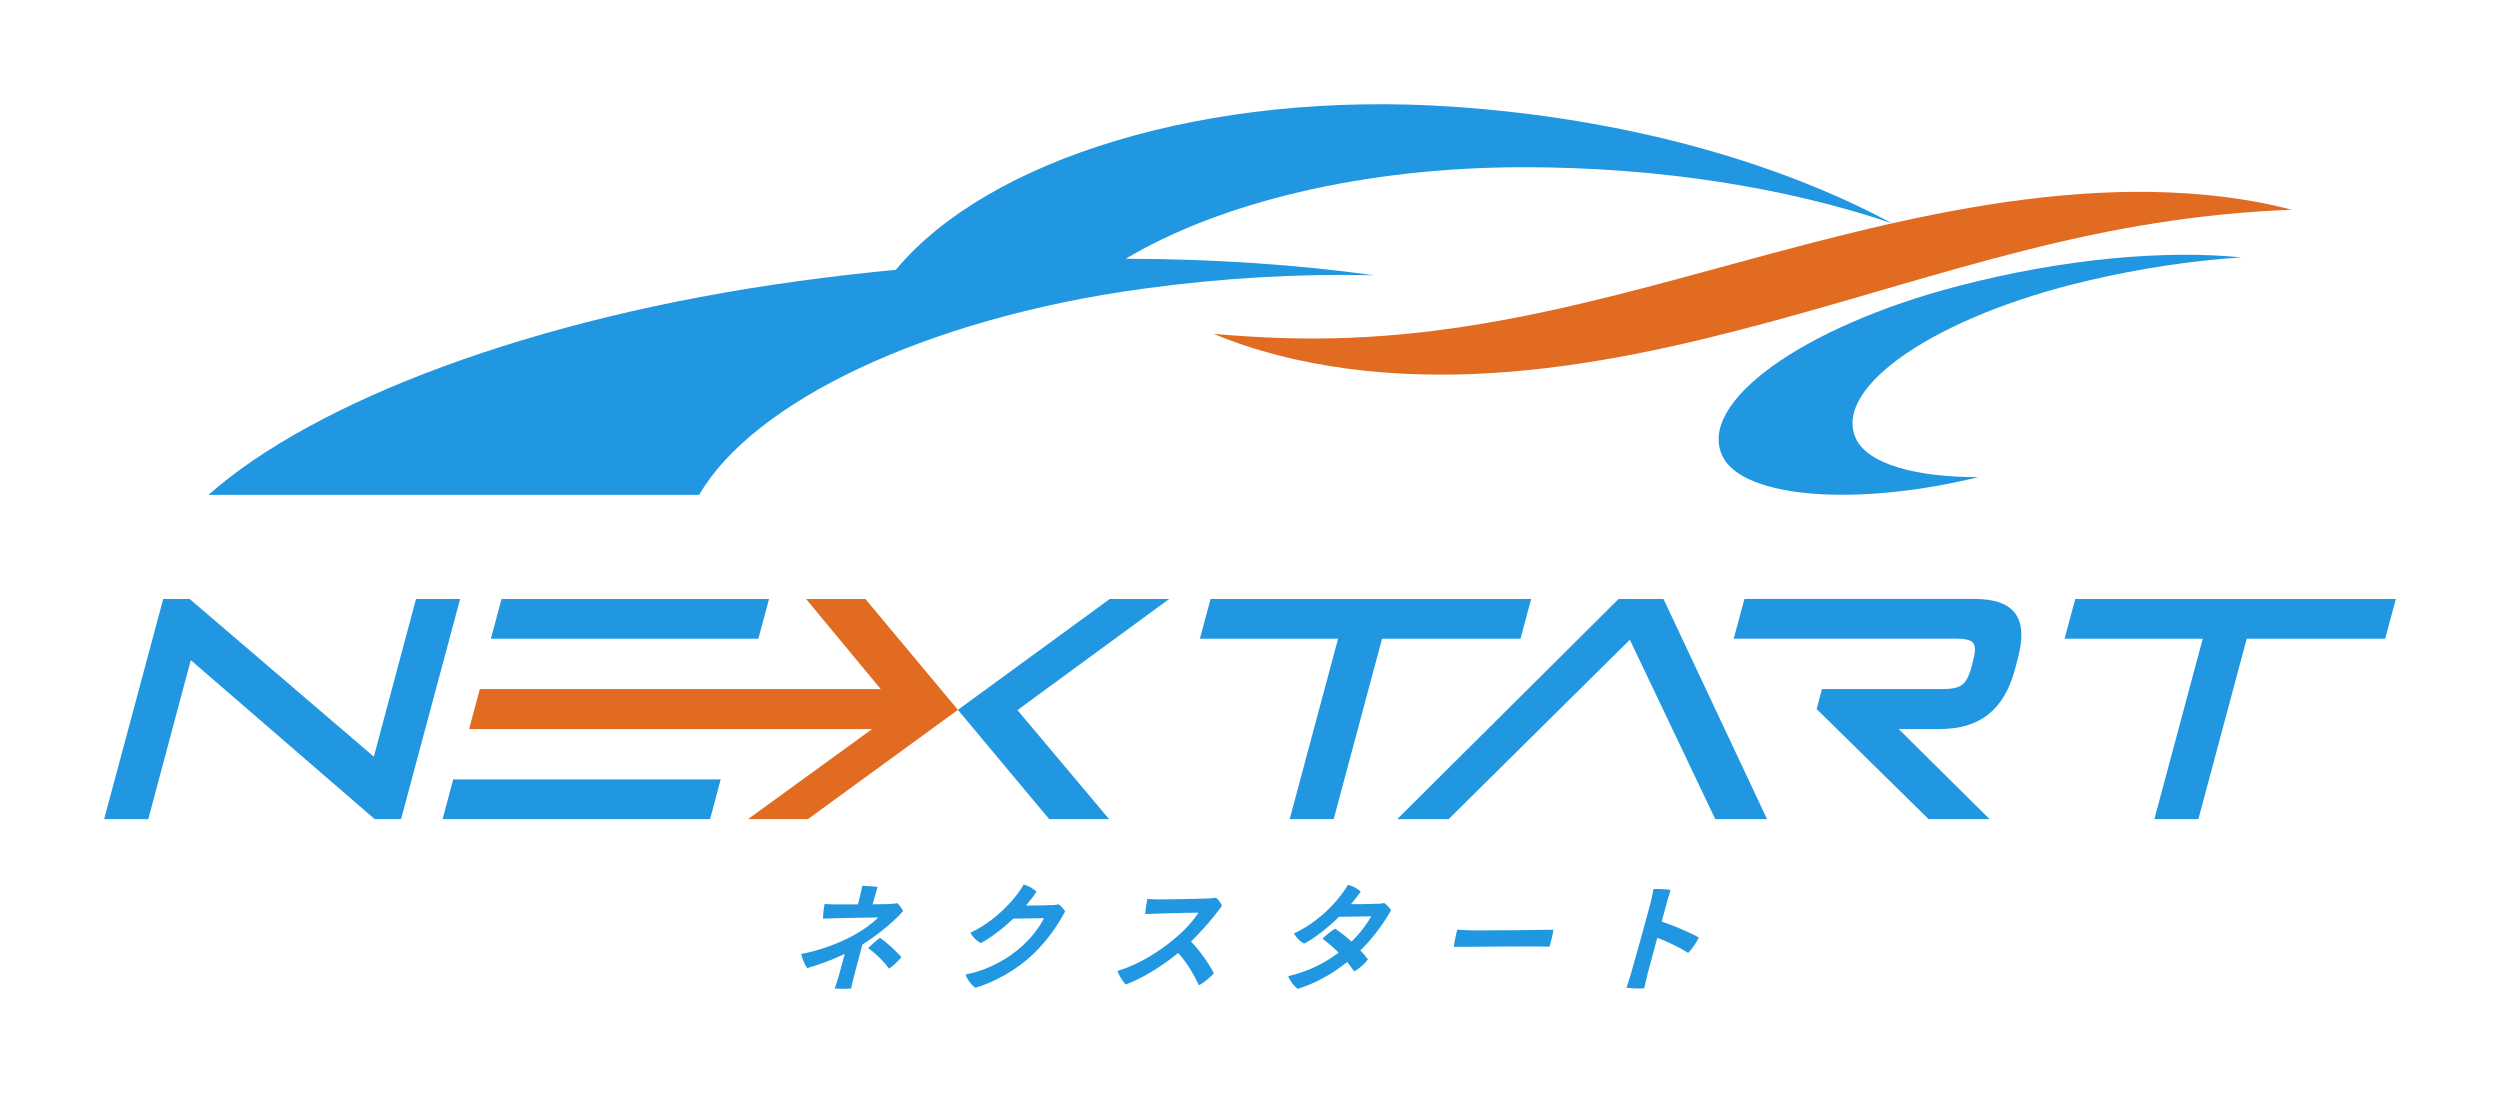
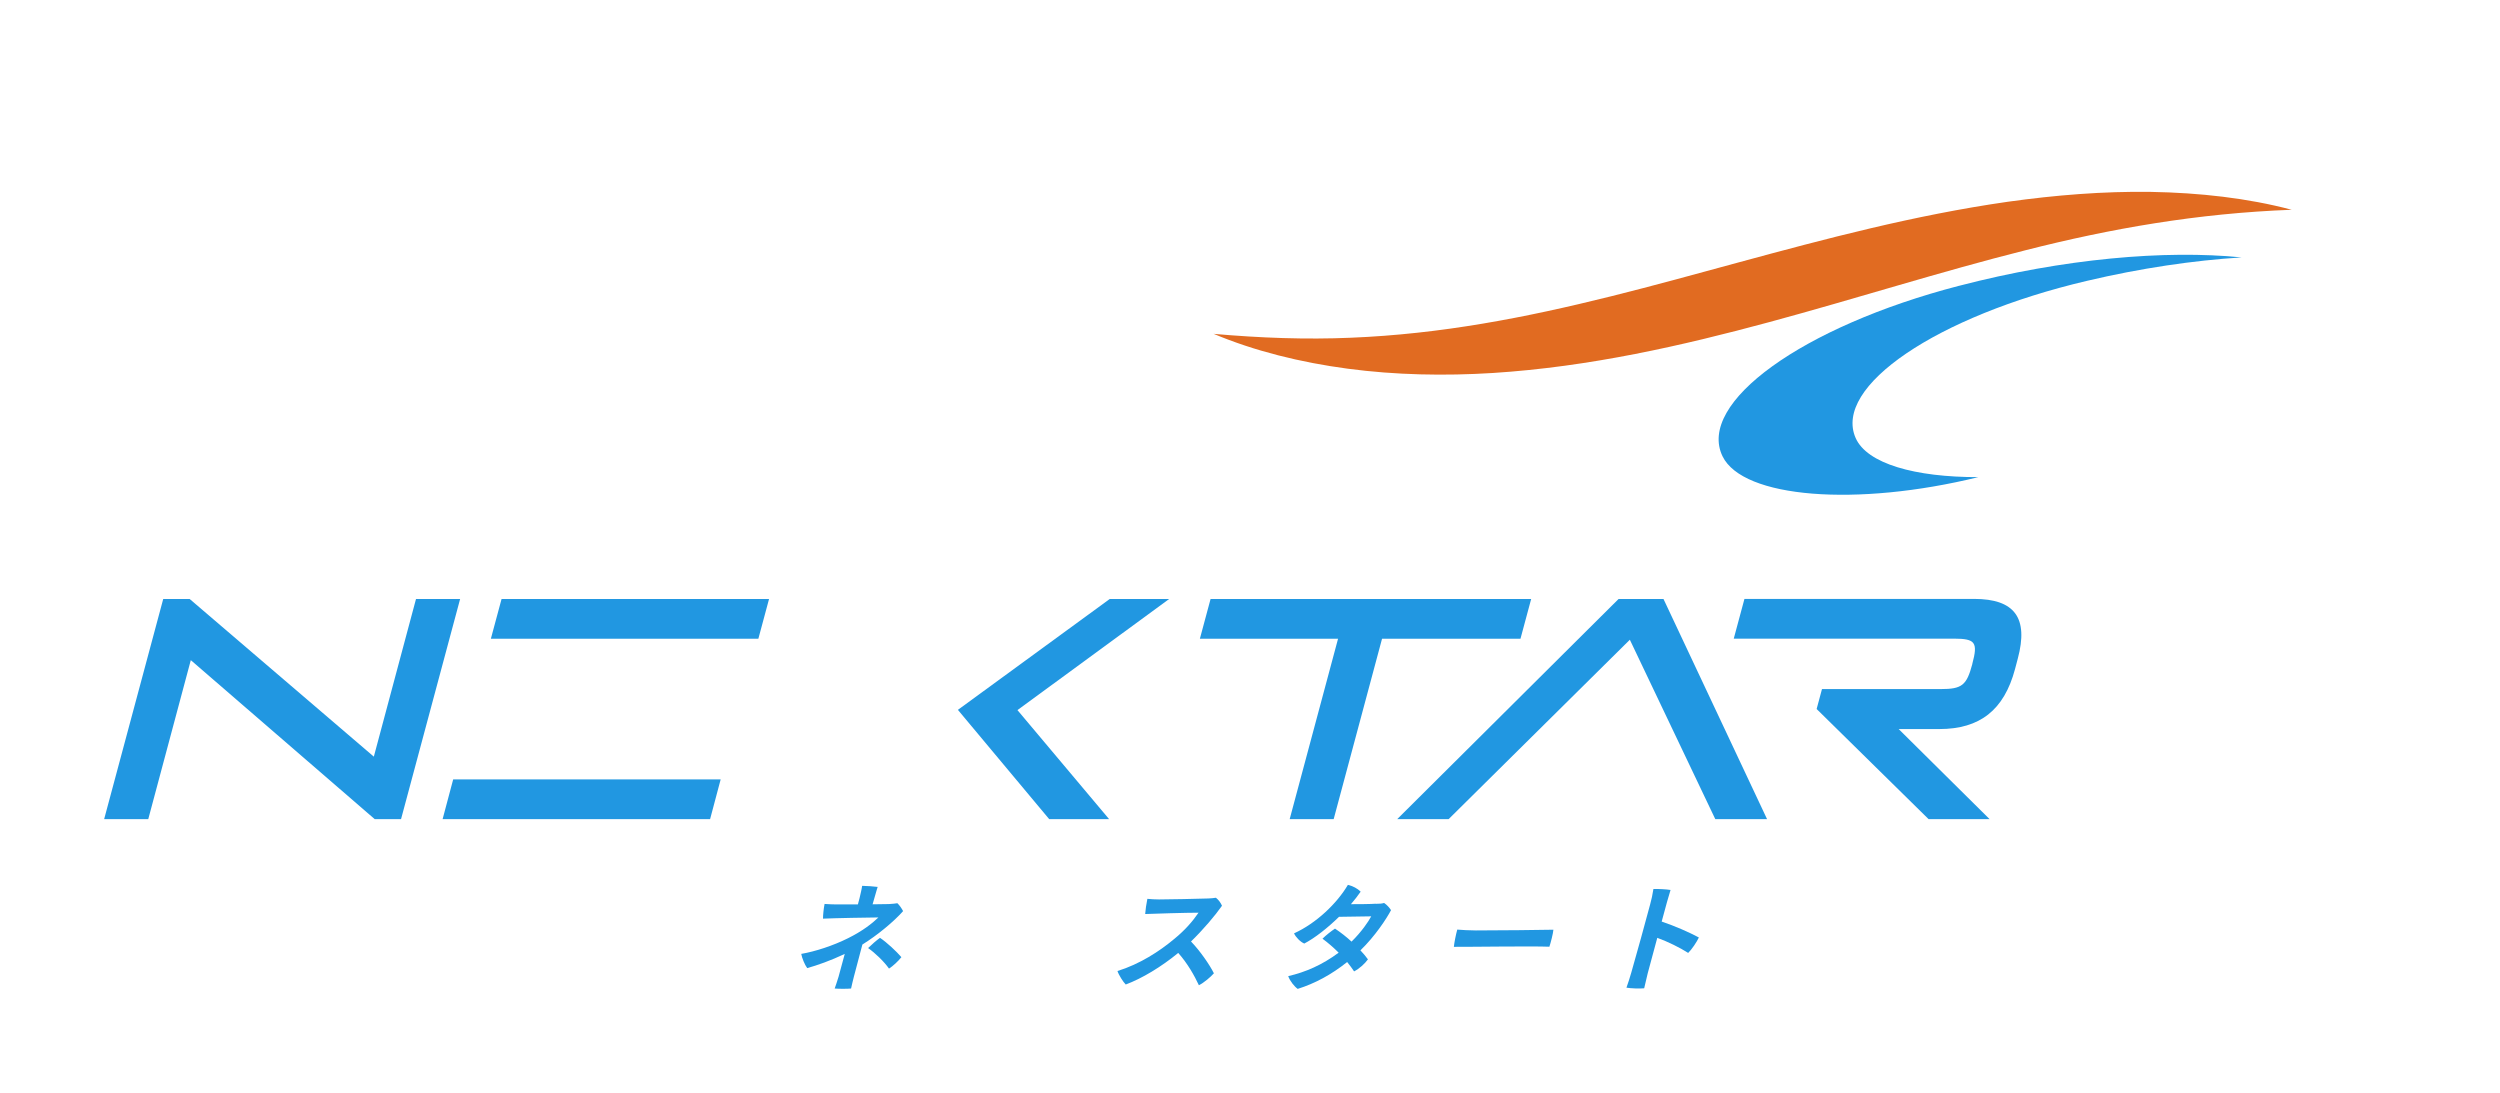
<svg xmlns="http://www.w3.org/2000/svg" id="_レイヤー_2" width="205.71" height="89.95" viewBox="0 0 205.71 89.95">
  <defs>
    <style>.cls-1{fill:none;}.cls-2{fill:#e16b21;}.cls-3{fill:#2197e1;}</style>
  </defs>
  <g id="_ナビ">
    <rect class="cls-1" width="205.71" height="89.95" />
    <rect class="cls-1" x="8.57" y="8.57" width="188.57" height="72.8" />
    <path class="cls-2" d="M99.85,27.47c3.86.34,7.61.48,11.3.32,3.69-.15,7.29-.56,10.85-1.16,7.11-1.19,14.01-3.12,21.1-5.05,7.08-1.92,14.38-3.87,22.12-4.98,3.86-.54,7.83-.87,11.79-.81,3.95.07,7.9.5,11.56,1.47-7.76.29-14.9,1.55-21.9,3.33-7,1.76-13.86,3.96-21.07,5.91-7.18,1.94-14.77,3.68-22.75,4.19-3.98.25-8.02.17-11.94-.35-3.91-.52-7.7-1.46-11.07-2.88Z" />
-     <path class="cls-3" d="M155.67,18.37c-9.48-5.1-22.05-8.63-36.12-9.59-20.2-1.37-38.25,4.3-45.84,13.42-2.69.26-5.41.57-8.15.95-21.71,2.98-39.63,9.82-48.41,17.57h40.38c4.4-7.61,18.53-14.5,36.51-16.96,6.56-.9,12.97-1.25,19.01-1.11-6.25-.87-13.12-1.34-20.42-1.36,7.71-4.6,19.52-7.53,32.75-7.53,11.28,0,21.72,1.71,30.29,4.61Z" />
    <path class="cls-3" d="M161.19,23.52c8.6-2.24,16.94-2.97,23.26-2.34-3.99.25-8.32.89-12.73,1.93-12.38,2.91-20.9,8.7-19.03,12.93.93,2.11,4.87,3.23,10.1,3.22-10.04,2.46-19.37,1.73-21.05-1.71-2.14-4.4,6.56-10.68,19.44-14.03Z" />
    <path class="cls-3" d="M125.11,52.56h-11.39l-3.98,14.84h-3.62l3.98-14.84h-11.37l.88-3.27h26.38l-.88,3.27Z" />
-     <polygon class="cls-2" points="71.21 49.29 71.2 49.29 66.33 49.29 72.47 56.7 39.48 56.7 38.6 59.99 71.76 59.99 61.55 67.4 66.47 67.4 66.48 67.4 78.82 58.41 78.82 58.41 71.21 49.29" />
    <polygon class="cls-3" points="78.82 58.41 78.82 58.41 86.33 67.4 86.34 67.4 91.26 67.4 83.72 58.43 96.2 49.29 91.32 49.29 91.31 49.29 78.82 58.41" />
    <polygon class="cls-3" points="37.29 64.13 59.3 64.13 58.43 67.4 36.42 67.4 37.29 64.13" />
    <polygon class="cls-3" points="41.27 49.29 63.28 49.29 62.4 52.56 40.39 52.56 41.27 49.29" />
    <polygon class="cls-3" points="136.88 49.29 145.4 67.4 141.14 67.4 134.11 52.64 119.2 67.4 114.97 67.4 133.18 49.29 136.88 49.29" />
-     <path class="cls-3" d="M196.26,52.56h-11.39l-3.98,14.84h-3.62l3.98-14.84h-11.37l.88-3.27h26.38l-.88,3.27Z" />
    <path class="cls-3" d="M156.23,59.99l7.48,7.41h-5.02l-9.21-9.06.44-1.64h9.76c1.76,0,2.14-.3,2.61-2.06v-.02c.47-1.75.26-2.07-1.5-2.07h-18.13l.88-3.27h18.89c3.35,0,4.5,1.56,3.6,4.92l-.23.87c-.9,3.35-2.88,4.92-6.23,4.92h-3.33Z" />
    <polygon class="cls-3" points="37.86 49.29 33 67.4 30.83 67.4 15.7 54.32 12.2 67.4 8.57 67.4 13.43 49.29 15.61 49.29 30.76 62.26 34.23 49.29 37.86 49.29" />
    <path class="cls-3" d="M72.22,72.97s-.11.34-.42,1.44c.65-.01,1.18-.01,1.34-.02.3-.02.54-.04.7-.07.18.17.37.45.47.65-.74.84-2.09,1.97-3.35,2.75-.27,1.01-.5,1.91-.7,2.65-.09.34-.16.66-.23.97-.31.03-1.02.03-1.35,0,.1-.31.19-.52.32-.97.15-.53.32-1.17.51-1.88-1.18.56-2.24.93-3.09,1.17-.21-.28-.44-.86-.49-1.17,1.16-.2,2.63-.68,3.85-1.29,1.17-.58,1.97-1.2,2.5-1.71-.64,0-3.76.06-4.56.1,0-.29.05-.82.13-1.21.36.02.62.04.98.04h1.76s.14-.53.14-.53c.07-.31.17-.7.21-1,.34,0,.99.05,1.29.09h0ZM74.17,78.76c-.24.31-.71.75-1.02.94-.38-.55-1.13-1.28-1.72-1.69.26-.26.72-.66.98-.84.56.37,1.37,1.13,1.76,1.59Z" />
-     <path class="cls-3" d="M86.43,74.48c.38,0,.49-.04.68-.07.21.14.43.41.53.59-.5.93-1.32,2.27-2.66,3.54-1.34,1.28-3.19,2.29-4.72,2.74-.33-.22-.68-.7-.81-1.09,1.33-.26,2.93-.91,4.28-2.02,1.14-.92,1.85-1.96,2.17-2.62l-2.52.04c-.88.83-1.85,1.57-2.67,2.01-.33-.15-.74-.57-.85-.86,1.8-.82,3.58-2.55,4.37-3.96.42.11.79.34,1.06.59-.24.37-.54.76-.87,1.14,1.71,0,2.01-.04,2.01-.04h0Z" />
    <path class="cls-3" d="M99.89,80.08c-.27.31-.82.78-1.24.99-.37-.79-.92-1.78-1.7-2.66-1.4,1.15-2.98,2.1-4.32,2.6-.21-.21-.57-.77-.68-1.11,1.84-.57,3.46-1.63,4.61-2.59.95-.77,1.56-1.48,2.06-2.21-1,0-3.68.08-4.39.11.02-.32.1-.87.18-1.25.29.03.64.05.96.05.45,0,3.47-.05,4.05-.08.23,0,.47-.04.63-.06.22.17.4.42.5.66-.55.79-1.54,1.96-2.55,2.94.74.76,1.55,1.94,1.88,2.61Z" />
    <path class="cls-3" d="M113.2,74.37c.38,0,.5-.02.69-.07.23.15.44.39.57.59-.36.69-1.31,2.14-2.52,3.31.23.24.44.49.62.74-.26.36-.71.77-1.14.99-.16-.24-.35-.5-.57-.77-1.29,1.03-2.64,1.76-4.07,2.21-.27-.19-.65-.66-.78-1.05,1.43-.33,2.79-.92,4.15-1.93-.42-.42-.87-.81-1.33-1.15.28-.28.74-.64,1.03-.83.46.31.93.67,1.36,1.07.82-.8,1.4-1.66,1.62-2.08l-2.65.04c-.93.91-1.98,1.74-2.86,2.2-.33-.14-.72-.55-.84-.84,1.83-.83,3.54-2.47,4.43-3.99.42.1.79.3,1.05.56-.22.32-.5.68-.8,1.03,1.75,0,2.05-.04,2.05-.04h0Z" />
    <path class="cls-3" d="M121.45,76.56c2.15,0,5.27-.04,6.37-.06-.02.3-.22,1.07-.33,1.4-1.43-.06-6.56.02-7.86.01.03-.33.17-1.03.28-1.42.31.03,1.01.07,1.52.07Z" />
    <path class="cls-3" d="M136.37,77.16l-.79,2.93c-.07.28-.2.82-.29,1.23-.37.04-1.11.01-1.46-.05.11-.31.28-.81.39-1.21.26-.88,1.37-4.89,1.56-5.64.1-.35.21-.85.27-1.27.37-.01,1.08.02,1.41.08-.11.35-.42,1.41-.73,2.6,1.1.37,2.3.9,3.06,1.31-.18.38-.58.98-.88,1.27-.67-.43-1.66-.92-2.54-1.24Z" />
  </g>
</svg>